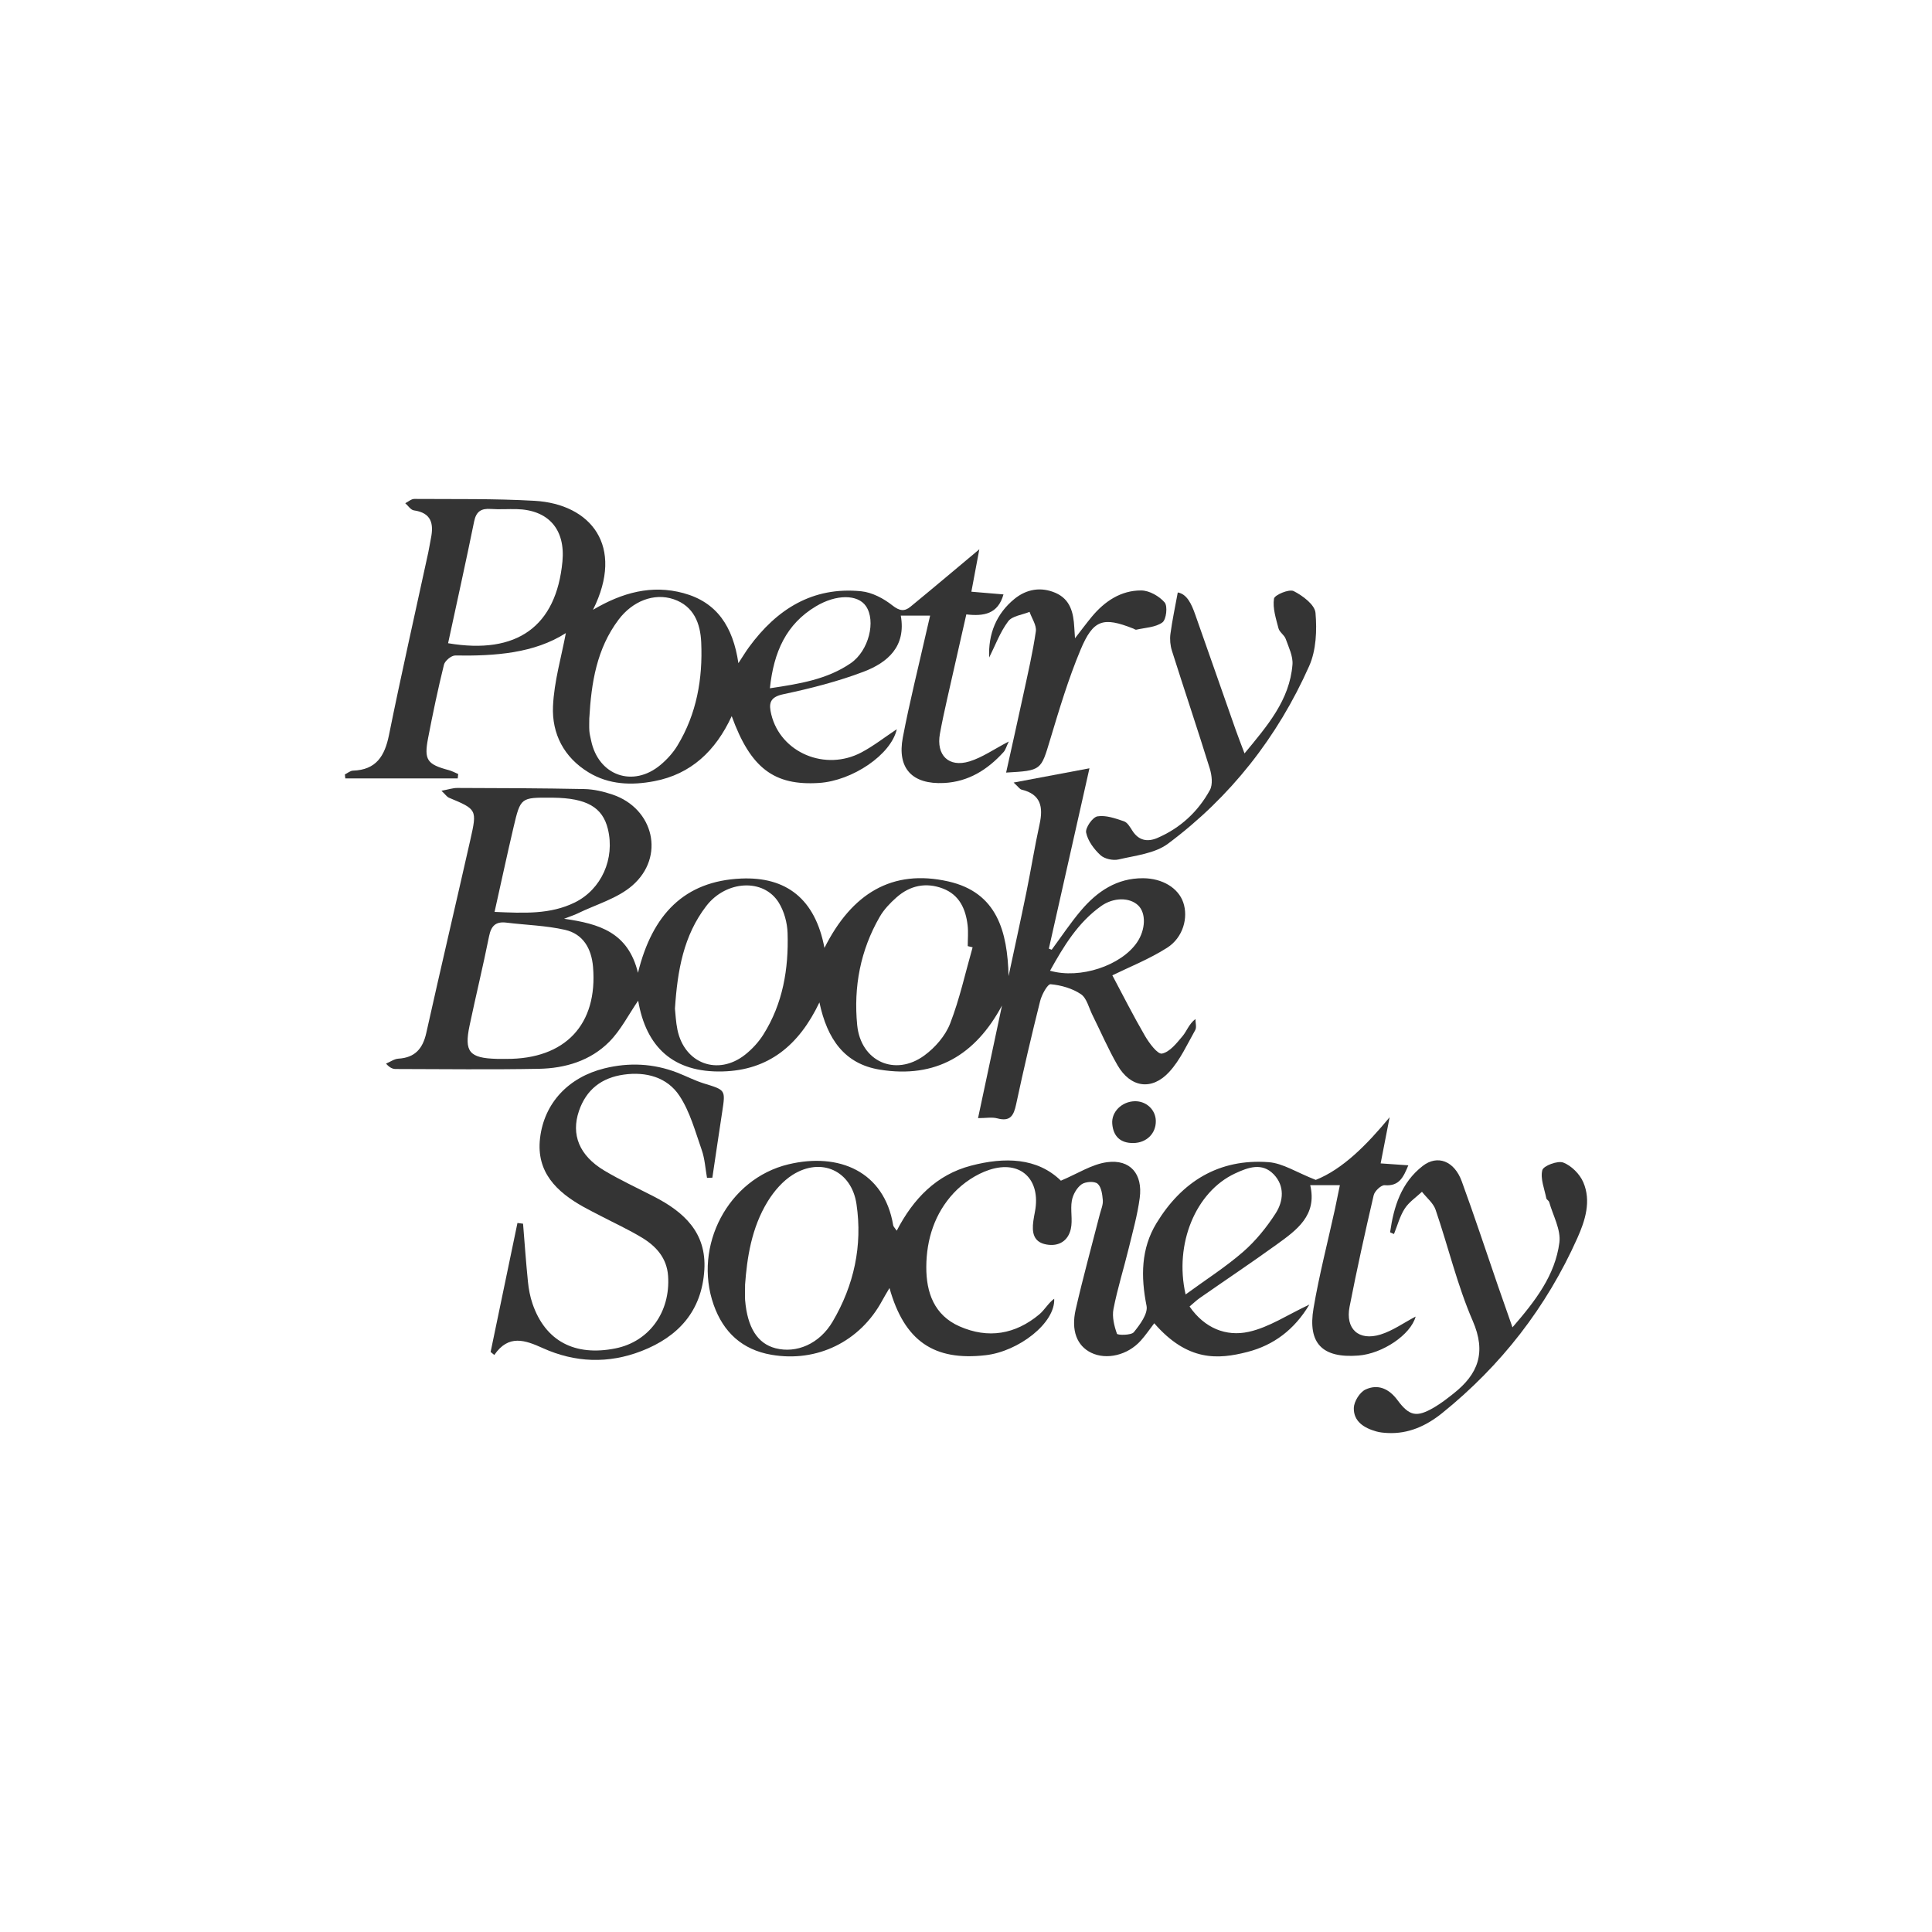
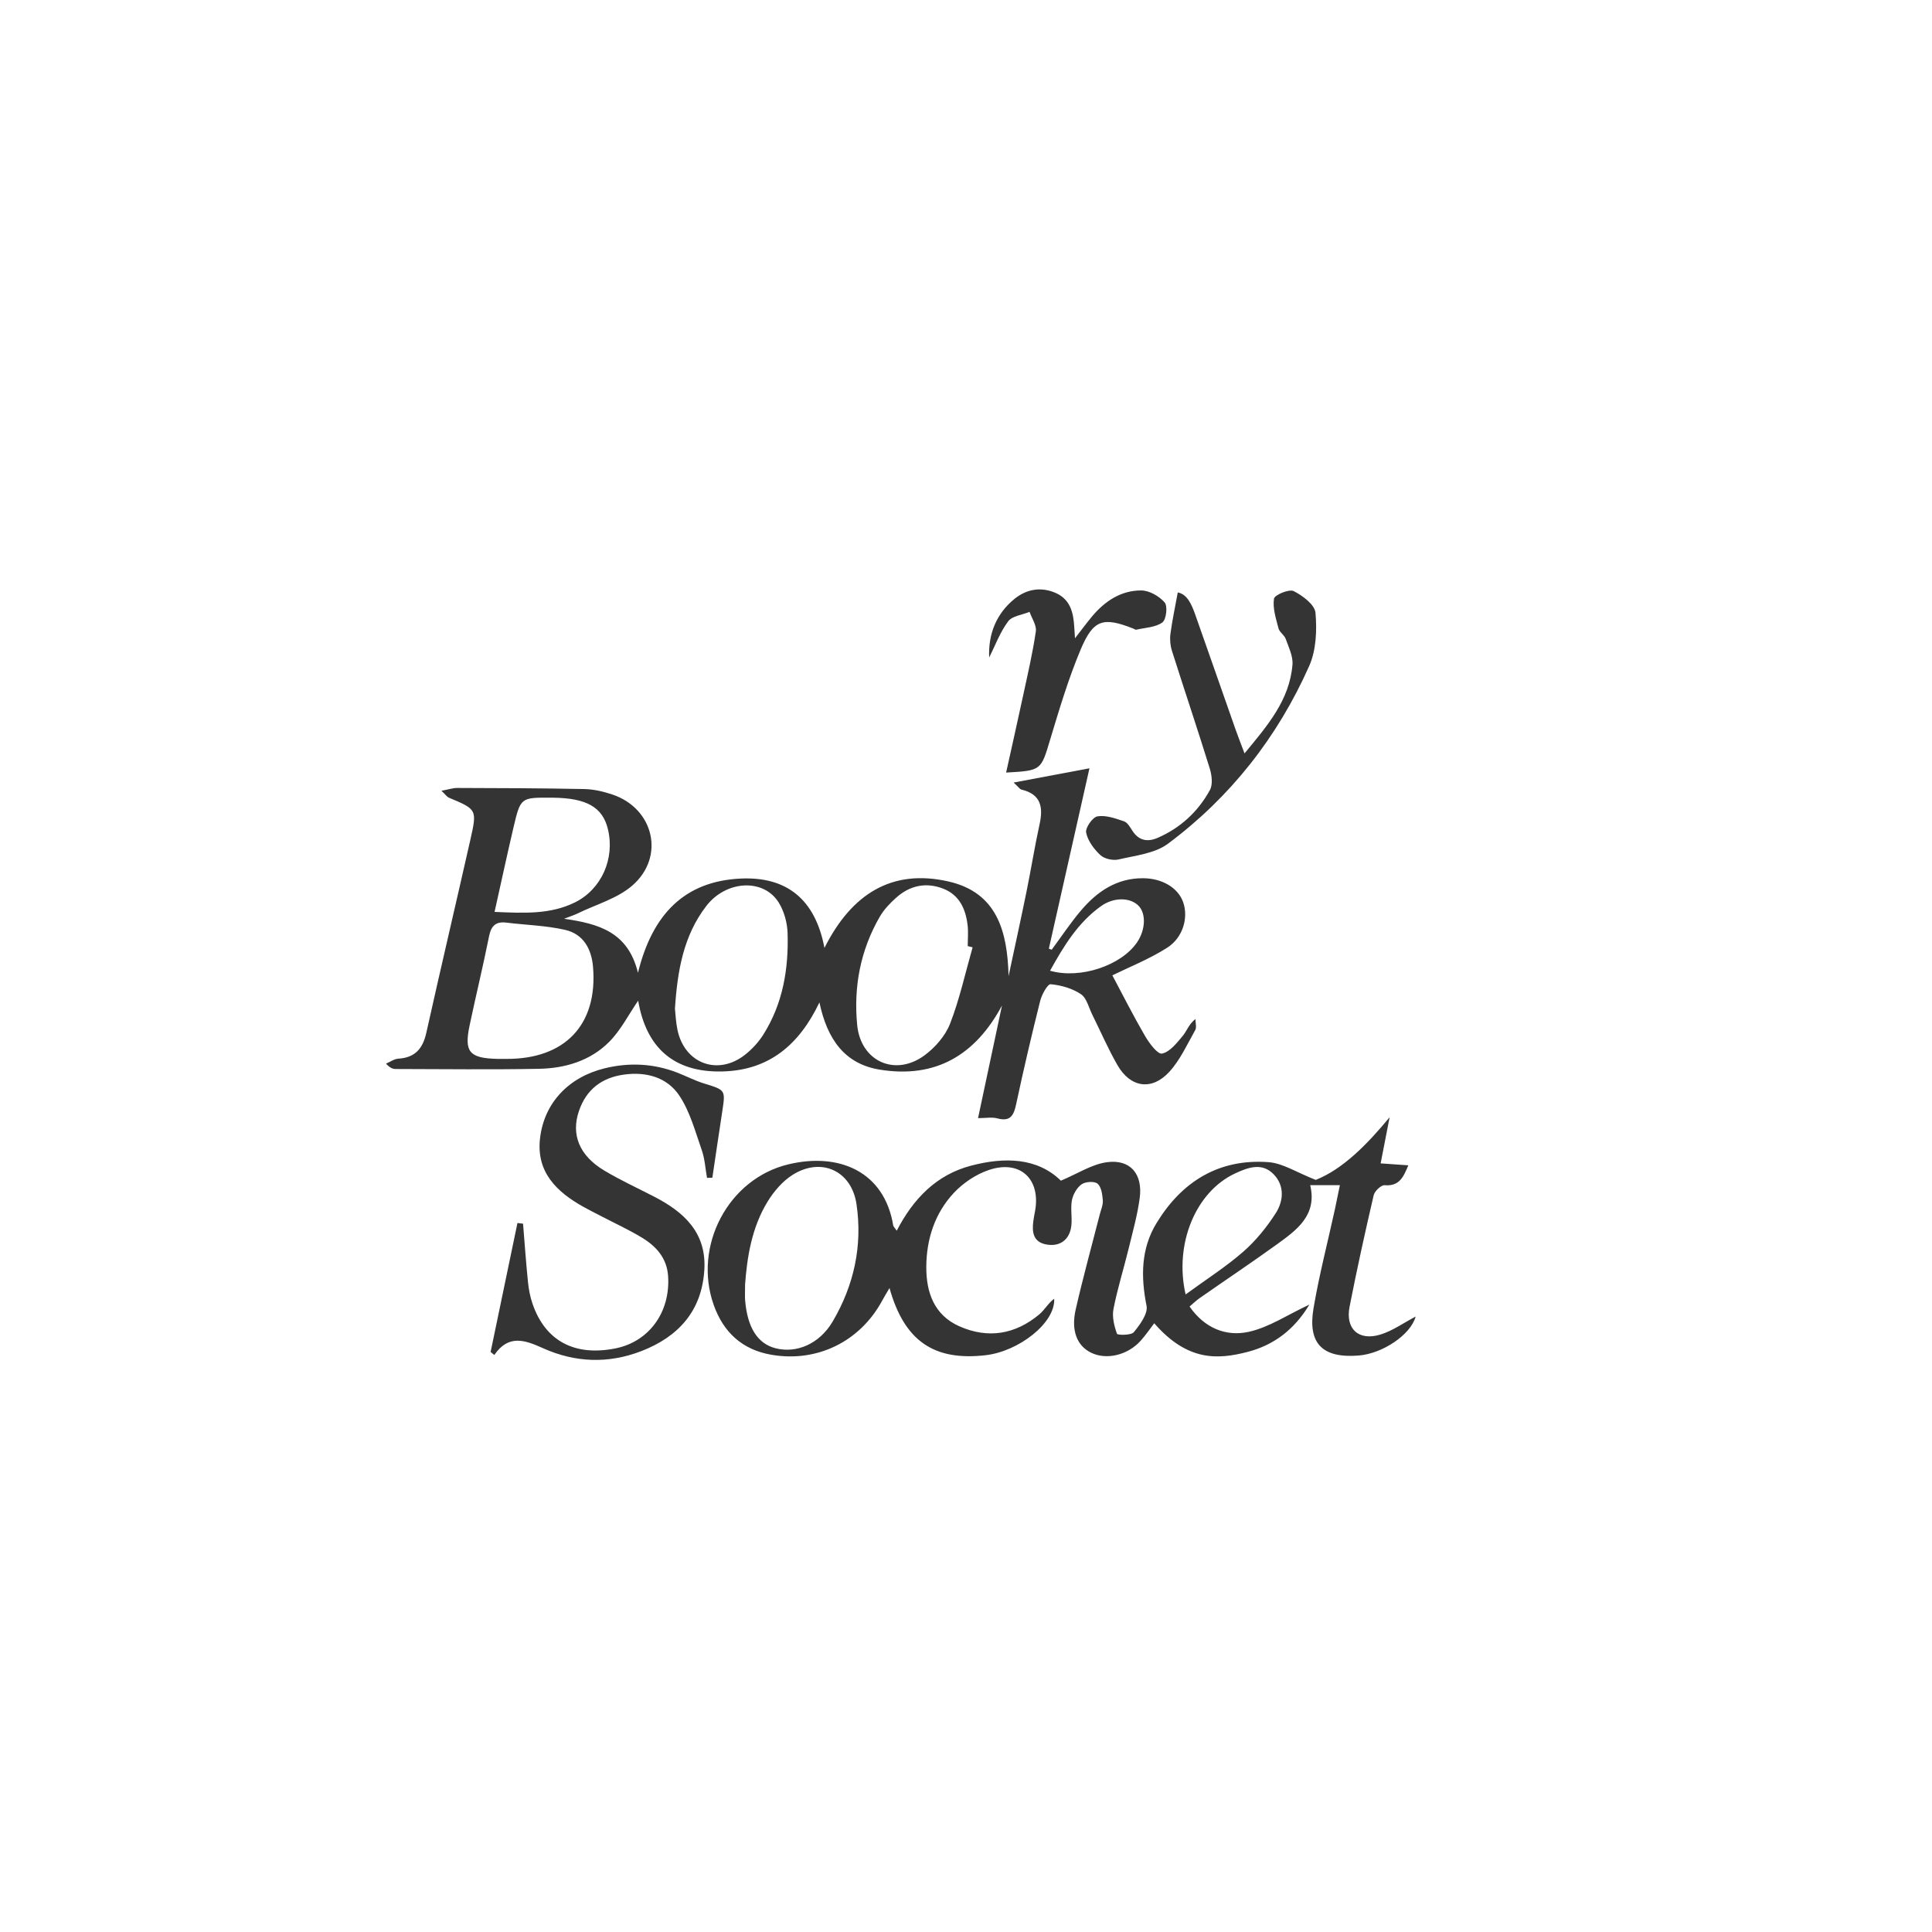
<svg xmlns="http://www.w3.org/2000/svg" id="Layer_1" viewBox="0 0 600 600">
  <defs>
    <style>.cls-1{fill:#343434;}</style>
  </defs>
  <path class="cls-1" d="M345.45,302.9c3.13,5.88,6.44,12.45,10.13,18.8,1.31,2.25,3.93,5.78,5.29,5.5,2.43-.5,4.57-3.26,6.4-5.44,1.3-1.54,1.91-3.67,3.98-5.29,0,1.16,.43,2.57-.07,3.45-2.51,4.44-4.67,9.28-8.06,12.97-5.43,5.91-12.04,4.88-16.05-2.05-2.91-5.03-5.21-10.41-7.81-15.63-1.11-2.23-1.76-5.24-3.57-6.46-2.67-1.8-6.16-2.79-9.4-3.09-.95-.09-2.76,3.22-3.26,5.21-2.67,10.65-5.17,21.35-7.46,32.08-.75,3.5-1.81,5.46-5.85,4.37-1.67-.45-3.56-.07-5.98-.07,2.49-11.73,4.97-23.35,7.44-34.98-8.23,15.36-20.56,22.74-37.96,19.92-10.92-1.77-16.32-9.45-18.74-20.88-6.36,13.34-15.79,21.07-30.07,21.44-15.29,.4-23.77-7.55-26.22-21.99-2.99,4.36-5.39,9.15-8.96,12.76-5.86,5.92-13.7,8.26-21.88,8.41-14.82,.28-29.64,.09-44.46,.06-.9,0-1.81-.33-3.01-1.67,1.28-.53,2.53-1.46,3.83-1.54,5.17-.31,7.59-3.11,8.68-8,4.46-19.99,9.15-39.94,13.67-59.92,2.14-9.47,2.05-9.48-6.63-13.12-.64-.27-1.08-.98-2.33-2.16,2.18-.4,3.55-.88,4.93-.87,13.15,.04,26.31,.07,39.45,.34,2.94,.06,5.96,.77,8.77,1.72,12.8,4.34,16.39,19.29,6.15,28.22-4.67,4.07-11.31,5.9-17.06,8.71-.98,.48-2.04,.81-4.16,1.63,10.89,1.56,19.86,4.16,22.95,16.78,4.45-18.13,14.43-28.5,32.04-29.27,13.99-.61,23,6.3,25.87,21.54,8.48-16.89,21.03-24.59,38.48-20.64,15.17,3.43,18.35,15.58,18.7,29.39,1.86-8.7,3.77-17.4,5.55-26.12,1.43-7.02,2.56-14.1,4.09-21.09,1.16-5.3,.39-9.27-5.62-10.7-.52-.12-.91-.78-2.45-2.19,8.2-1.55,15.33-2.89,23.55-4.43-4.34,19.29-8.47,37.65-12.61,56.01,.29,.11,.59,.23,.88,.34,3.02-4.08,5.84-8.35,9.12-12.21,5.01-5.9,11.11-10.05,19.28-10,5.99,.04,10.9,3.01,12.45,7.5,1.63,4.7-.01,10.93-5.02,14.11-5.64,3.58-11.97,6.08-16.97,8.54Zm-43.4-8.7l-1.51-.38c0-2.16,.21-4.35-.04-6.48-.59-5.06-2.56-9.44-7.66-11.39-5.27-2.02-10.23-.96-14.43,2.75-1.97,1.74-3.89,3.75-5.19,6-6.02,10.42-8.17,21.78-7.01,33.66,1.1,11.22,11.73,16.1,20.86,9.42,3.34-2.44,6.51-6.09,7.99-9.88,2.97-7.65,4.73-15.77,6.99-23.69Zm-92.44,19.05c.18,1.62,.27,4.14,.78,6.57,2.19,10.51,12.58,14.37,21,7.73,2.18-1.72,4.18-3.89,5.66-6.23,6.08-9.62,7.89-20.41,7.54-31.55-.1-3.2-1.06-6.74-2.73-9.44-4.72-7.64-16.4-6.95-22.54,1.07-7.01,9.14-8.93,19.88-9.71,31.86Zm-52.37,15.6c18.3,.09,28.43-10.68,26.93-28.58-.48-5.69-3.08-10.22-8.7-11.5-5.93-1.35-12.13-1.49-18.21-2.24-3.27-.4-4.71,.95-5.37,4.2-1.86,9.29-4.11,18.5-6.06,27.77-1.72,8.16-.06,10.1,8.41,10.34,1,.03,2,0,3,0Zm-3.65-45.65c9.16,.39,17.31,.82,24.94-2.94,8.26-4.08,12.5-13.6,10.25-22.81-1.65-6.77-6.62-9.6-17.03-9.72-.17,0-.33,0-.5,0-9.52-.07-9.59-.08-11.77,9.19-2,8.52-3.83,17.08-5.89,26.28Zm172.51,18.27c9.36,2.68,22.09-1.6,27.01-8.8,2.7-3.96,2.86-9.11,.35-11.5-2.66-2.53-7.65-2.53-11.53,.24-7.19,5.13-11.59,12.44-15.83,20.06Z" />
  <path class="cls-1" d="M416.11,368.07h-9.21c2.22,9.42-4.26,13.98-10.52,18.5-7.82,5.64-15.85,11.01-23.77,16.53-1.05,.73-1.97,1.64-3.18,2.65,4.66,6.74,11.34,9.41,18.37,7.86,6.33-1.39,12.1-5.32,18.84-8.46-4.64,7.76-11.06,12.61-19.28,14.72-9.03,2.32-18.5,3.04-28.9-8.92-1.41,1.84-2.68,3.72-4.18,5.39-4.07,4.55-10.68,6.1-15.46,3.74-4.32-2.13-6.26-6.82-4.75-13.43,2.26-9.89,4.97-19.69,7.48-29.52,.37-1.45,1.05-2.95,.94-4.37-.15-1.81-.45-4.17-1.64-5.16-.99-.83-3.8-.64-4.98,.22-1.48,1.07-2.67,3.2-3,5.05-.51,2.86,.31,5.98-.32,8.79-.84,3.69-3.7,5.52-7.57,4.83-4.13-.74-4.53-3.84-4.07-7.28,.13-.99,.33-1.97,.51-2.96,1.89-9.99-4.51-16.14-14.2-12.94-4.07,1.34-8.12,4.06-11.05,7.21-5.87,6.3-8.46,14.35-8.5,22.92-.04,7.93,2.43,15,10.33,18.48,8.89,3.91,17.3,2.49,24.74-3.71,1.7-1.42,2.82-3.55,4.65-4.88,.39,7.55-11.04,16.36-21.28,17.54-16.04,1.85-25.25-4.38-29.87-20.86-.95,1.63-1.65,2.75-2.27,3.91-6.85,12.69-20.2,19.28-34.42,16.81-9.03-1.56-14.9-6.96-17.92-15.52-6.42-18.23,4.49-39.14,23.23-43.62,15.66-3.75,29.75,2.18,32.53,18.94,.07,.42,.5,.79,1.1,1.67,5.15-9.95,12.35-17.39,23.1-20.2,10.4-2.72,20.52-2.51,27.88,4.67,5.18-2.17,9.6-5.11,14.32-5.74,7.24-.97,11.15,3.67,10.16,11.11-.7,5.26-2.15,10.42-3.41,15.6-1.54,6.31-3.5,12.52-4.74,18.88-.48,2.45,.23,5.28,1.08,7.69,.16,.46,4.41,.52,5.24-.49,1.91-2.34,4.43-5.75,3.95-8.18-1.8-9.05-1.75-17.72,3.07-25.65,7.86-12.94,19.4-20.12,34.83-18.97,4.45,.33,8.7,3.19,14.65,5.51,8.4-3.35,15.86-10.9,22.94-19.46-.9,4.62-1.8,9.23-2.79,14.33,3.04,.21,5.62,.39,8.6,.6-1.51,3.57-2.73,6.55-7.35,6.18-1.09-.09-3.11,1.82-3.41,3.11-2.68,11.5-5.22,23.04-7.49,34.63-1.35,6.89,2.83,10.72,9.61,8.63,3.81-1.18,7.22-3.65,10.91-5.58-1.52,5.64-10.27,11.53-17.78,12.11-11.14,.86-15.8-3.71-13.93-14.71,1.75-10.32,4.4-20.49,6.64-30.73,.49-2.26,.94-4.52,1.54-7.47Zm-184.72,30.96c0,2.41-.08,3.58,.01,4.74,.71,8.53,3.86,13.5,9.45,14.94,6.48,1.67,13.64-1.31,17.75-8.31,6.6-11.23,9.31-23.52,7.39-36.45-1.53-10.36-10.93-14.67-19.79-9.12-3.1,1.94-5.78,5.05-7.73,8.2-5.13,8.28-6.48,17.72-7.09,26.01Zm136.81,2.97c6.25-4.57,12.41-8.49,17.86-13.23,3.91-3.41,7.32-7.62,10.13-12,2.4-3.76,2.83-8.46-.61-12.05-3.64-3.8-7.98-2.17-12.01-.3-12.22,5.69-18.96,21.87-15.37,37.58Z" />
-   <path class="cls-1" d="M107.12,240.5c.83-.41,1.66-1.14,2.5-1.17,7.2-.24,9.86-4.52,11.18-11.05,3.83-18.93,8.1-37.76,12.19-56.64,.32-1.46,.53-2.95,.83-4.42,.93-4.54,.19-7.95-5.29-8.72-.98-.14-1.79-1.45-2.67-2.22,.93-.46,1.87-1.34,2.8-1.33,12.45,.09,24.92-.13,37.34,.58,17.46,1,28.09,13.99,18.16,33.85,9.14-5.4,18.27-7.84,28.07-5.19,10.42,2.82,15.4,10.39,17.09,21.76,1.45-2.21,2.31-3.64,3.29-4.98,8.62-11.77,19.75-18.85,34.82-17.35,3.4,.34,7,2.24,9.73,4.41,2.22,1.75,3.75,1.91,5.6,.39,7.37-6.05,14.65-12.2,21.38-17.83-.6,3.2-1.48,7.9-2.47,13.17,3.54,.3,6.72,.56,9.97,.84-1.7,6.08-6.06,6.84-11.54,6.21-2.03,8.94-4.02,17.63-5.97,26.34-.8,3.57-1.58,7.14-2.23,10.73-1.2,6.64,2.72,10.57,9.19,8.58,4-1.23,7.59-3.79,12.2-6.18-.75,1.55-.99,2.59-1.63,3.29-4.97,5.48-10.91,9.22-18.51,9.6-9.83,.49-14.6-4.53-12.77-14.13,2.08-10.95,4.81-21.77,7.27-32.65,.36-1.58,.73-3.16,1.21-5.21h-9.11c1.71,9.62-4.1,14.6-11.58,17.44-8.04,3.05-16.49,5.2-24.91,6.98-4.37,.92-4.52,3.04-3.72,6.31,2.89,11.84,16.76,17.74,28.02,11.74,3.73-1.98,7.1-4.63,10.95-7.19-1.76,7.92-13.8,16.02-24.13,16.69-13.93,.91-21.28-4.57-27.14-20.75-4.99,10.8-12.63,18.03-24.08,20.21-6.99,1.33-14,1.12-20.35-2.73-7.68-4.66-11.45-12.01-11.07-20.55,.34-7.72,2.62-15.35,3.99-22.72-9.81,6.27-21.94,7.16-34.35,6.96-1.19-.02-3.2,1.64-3.5,2.84-1.87,7.58-3.48,15.24-4.95,22.91-1.28,6.71-.26,8.06,6.43,9.85,1.02,.27,1.96,.8,2.94,1.21-.05,.45-.1,.91-.15,1.36h-34.91l-.14-1.25Zm75.89-17.48c0,1.33-.07,2.67,.02,3.99,.07,.99,.34,1.96,.54,2.94,2.25,10.93,13.03,14.77,21.59,7.57,2-1.68,3.86-3.72,5.21-5.95,5.99-9.85,7.9-20.78,7.4-32.09-.26-5.85-2.28-11.26-8.58-13.39-6.08-2.05-12.75,.6-17.07,6.33-6.84,9.07-8.48,19.68-9.1,30.58Zm-43.84-23.26c21.41,3.63,33.58-5.24,35.5-25.37,.95-9.99-4.33-16.04-14.25-16.28-2.66-.06-5.34,.14-7.99-.05-2.96-.21-4.54,.74-5.18,3.87-2.55,12.53-5.33,25.01-8.09,37.83Zm99.93,13.99c9.32-1.39,17.8-2.77,25.11-7.79,5.61-3.85,7.88-13.12,4.71-17.73-2.53-3.68-9.18-3.73-15.53,.07-9.2,5.5-13.1,14.11-14.29,25.45Z" />
  <path class="cls-1" d="M152.37,419.84c2.78-13.34,5.55-26.69,8.33-40.03,.58,.07,1.16,.14,1.74,.22,.49,6.02,.91,12.04,1.52,18.04,.23,2.3,.67,4.64,1.42,6.82,3.96,11.56,13.07,16.41,25.78,13.86,10.42-2.09,17.09-11.27,16.32-22.5-.38-5.54-3.7-9.22-8.12-11.89-4.13-2.49-8.53-4.52-12.82-6.75-1.77-.92-3.56-1.82-5.31-2.79-8.35-4.65-14.73-10.79-13.52-21.29,1.26-11,8.88-19,20-21.74,7.63-1.88,15.2-1.54,22.58,1.31,2.79,1.08,5.47,2.49,8.32,3.37,6.72,2.07,6.72,1.97,5.69,8.74-1.05,6.84-2.05,13.69-3.07,20.53-.55,.02-1.11,.04-1.66,.06-.52-2.91-.68-5.94-1.65-8.69-2.01-5.73-3.63-11.86-6.92-16.82-3.81-5.75-10.35-7.54-17.28-6.56-6.85,.96-11.64,4.61-13.92,11.29-2.5,7.32,.08,13.84,7.84,18.49,4.99,2.99,10.3,5.43,15.48,8.1,9.28,4.78,16.32,11.18,15.62,22.73-.77,12.78-8.04,20.79-19.55,25.25-10.28,3.98-20.6,3.6-30.63-.93-5.47-2.47-10.62-4.35-15.05,2.14-.38-.32-.76-.63-1.15-.95Z" />
-   <path class="cls-1" d="M431.71,382.68c1.12-7.9,3.43-15.39,10.12-20.58,4.61-3.58,9.83-1.53,12.12,4.74,3.94,10.77,7.52,21.67,11.26,32.52,1.39,4.02,2.81,8.03,4.5,12.86,7.15-8.24,13.26-16.2,14.57-26.33,.52-4-1.99-8.39-3.17-12.59-.12-.44-.81-.74-.89-1.17-.58-2.93-1.91-6.09-1.24-8.73,.34-1.35,4.76-3.02,6.5-2.36,2.52,.96,5.12,3.56,6.21,6.09,2.55,5.9,.59,11.96-1.84,17.39-9.59,21.47-23.69,39.59-42,54.35-4.88,3.93-10.46,6.51-16.98,6.16-1.16-.06-2.34-.17-3.44-.48-3.77-1.06-7.1-3.08-6.99-7.31,.06-2,1.85-4.88,3.63-5.71,3.86-1.79,7.29-.28,9.93,3.29,3.72,5.02,5.98,5.42,11.37,2.27,2.14-1.25,4.12-2.8,6.07-4.34,7.6-6.01,10.21-12.69,5.93-22.54-4.81-11.08-7.6-23.04-11.54-34.52-.72-2.09-2.79-3.72-4.23-5.57-1.82,1.72-4.04,3.19-5.36,5.24-1.52,2.36-2.25,5.23-3.33,7.88-.4-.18-.8-.36-1.2-.54Z" />
  <path class="cls-1" d="M365.78,183.99c2.89,.53,4.28,3.66,5.42,6.9,4.22,11.93,8.37,23.88,12.57,35.81,.76,2.17,1.62,4.31,2.73,7.28,7.11-8.62,14-16.53,14.89-27.58,.21-2.6-1.18-5.39-2.11-8-.43-1.2-1.92-2.06-2.23-3.26-.79-3.03-1.85-6.27-1.4-9.22,.18-1.16,4.71-3.06,6.11-2.35,2.8,1.41,6.56,4.23,6.78,6.75,.47,5.44,.22,11.61-1.95,16.5-9.82,22.1-24.46,40.74-43.87,55.21-4.08,3.04-10.09,3.65-15.33,4.88-1.73,.41-4.38-.17-5.64-1.34-2-1.85-3.92-4.43-4.44-7-.3-1.47,2-4.78,3.5-5.04,2.61-.44,5.58,.63,8.24,1.53,1.09,.36,1.91,1.82,2.62,2.93,1.98,3.09,4.72,3.57,7.81,2.23,7.11-3.08,12.59-8.15,16.27-14.87,.94-1.71,.6-4.57-.03-6.63-3.79-12.24-7.89-24.38-11.76-36.6-.52-1.65-.7-3.56-.47-5.27,.56-4.19,1.45-8.33,2.28-12.87Z" />
  <path class="cls-1" d="M307.2,204.25c-.34-7.36,2.23-13.69,7.88-18.28,3.66-2.97,8.15-3.83,12.71-1.85,4.66,2.02,5.59,6.22,5.84,10.72,.05,.81,.11,1.63,.22,3.38,2.06-2.65,3.58-4.71,5.21-6.68,4-4.81,9.03-8.19,15.34-8.17,2.51,0,5.61,1.77,7.29,3.72,.99,1.15,.52,5.33-.7,6.21-2.13,1.55-5.34,1.62-8.11,2.26-.27,.06-.61-.23-.92-.35-9.34-3.69-12.43-2.87-16.39,6.6-3.77,9-6.59,18.43-9.41,27.8-2.9,9.64-2.68,9.7-13.7,10.32,1.81-8.19,3.63-16.23,5.36-24.28,1.4-6.51,2.92-13,3.87-19.58,.27-1.88-1.25-4.03-1.95-6.05-2.28,.94-5.39,1.25-6.65,2.95-2.51,3.35-4,7.47-5.91,11.27Z" />
-   <path class="cls-1" d="M358.95,348.09c.07,3.92-2.87,6.83-6.97,6.89-4.06,.06-6.25-2.12-6.56-5.98-.3-3.74,3.01-6.9,6.95-7,3.59-.1,6.51,2.62,6.58,6.09Z" />
</svg>